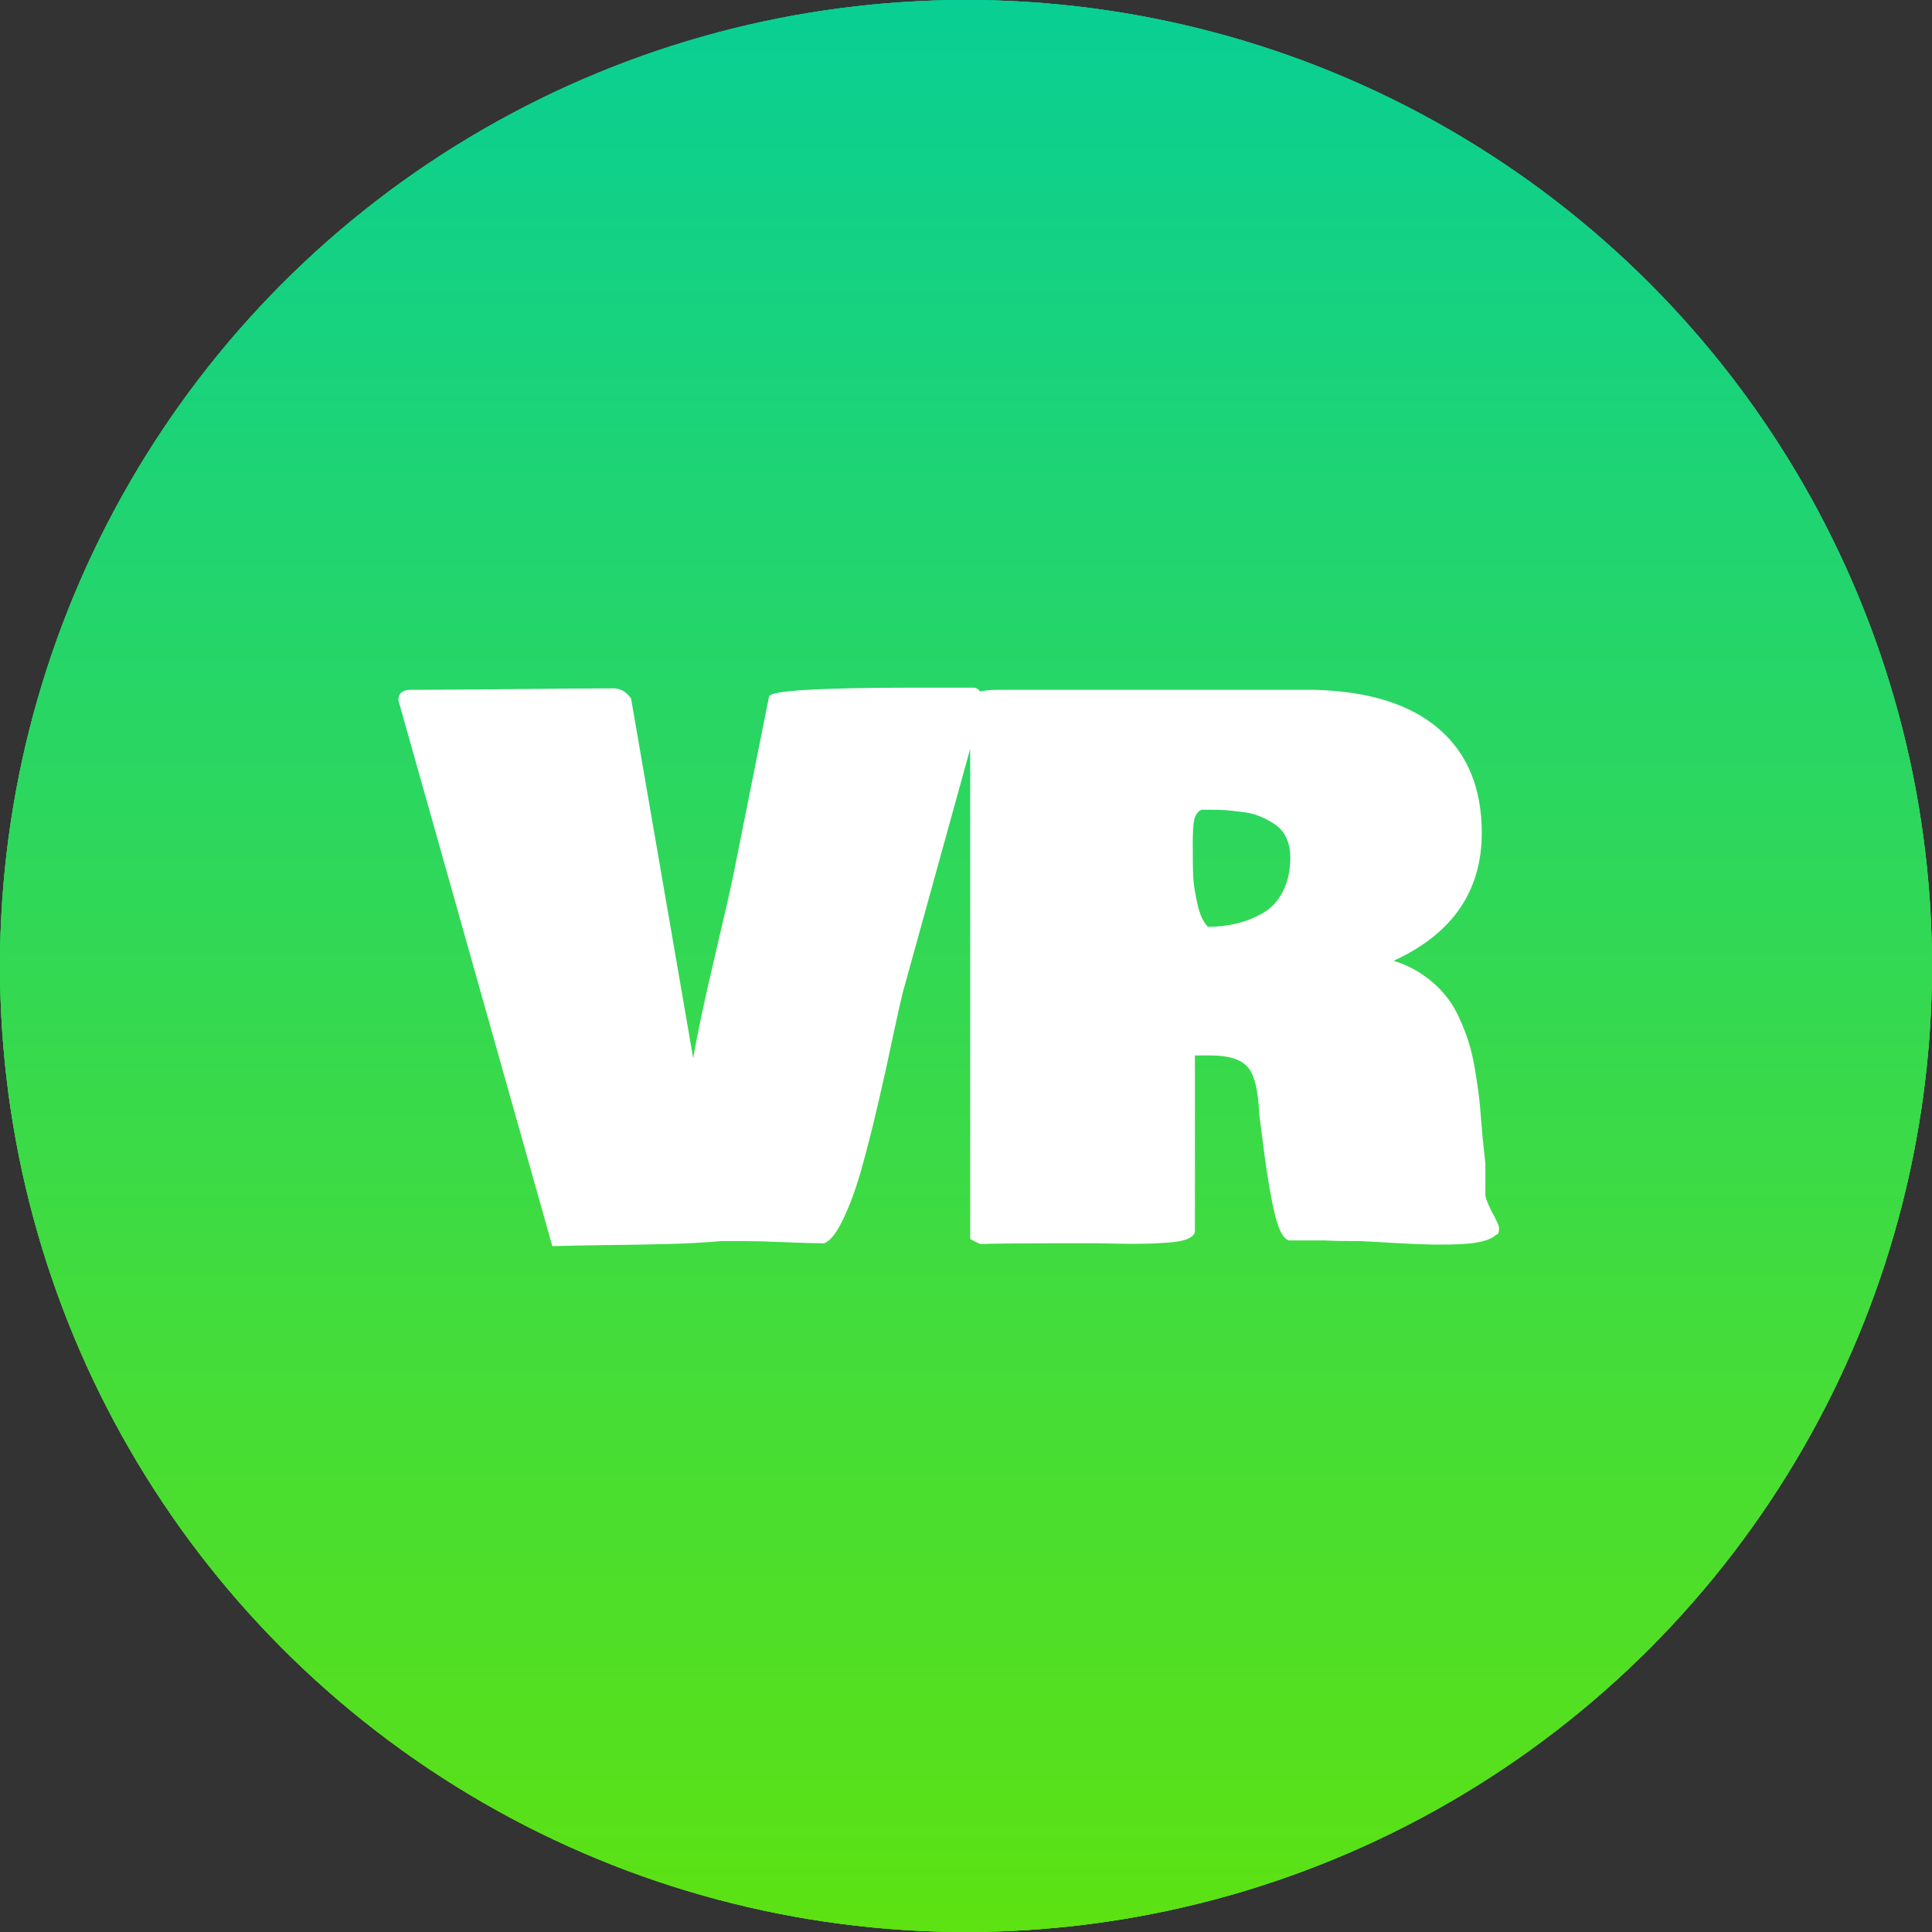
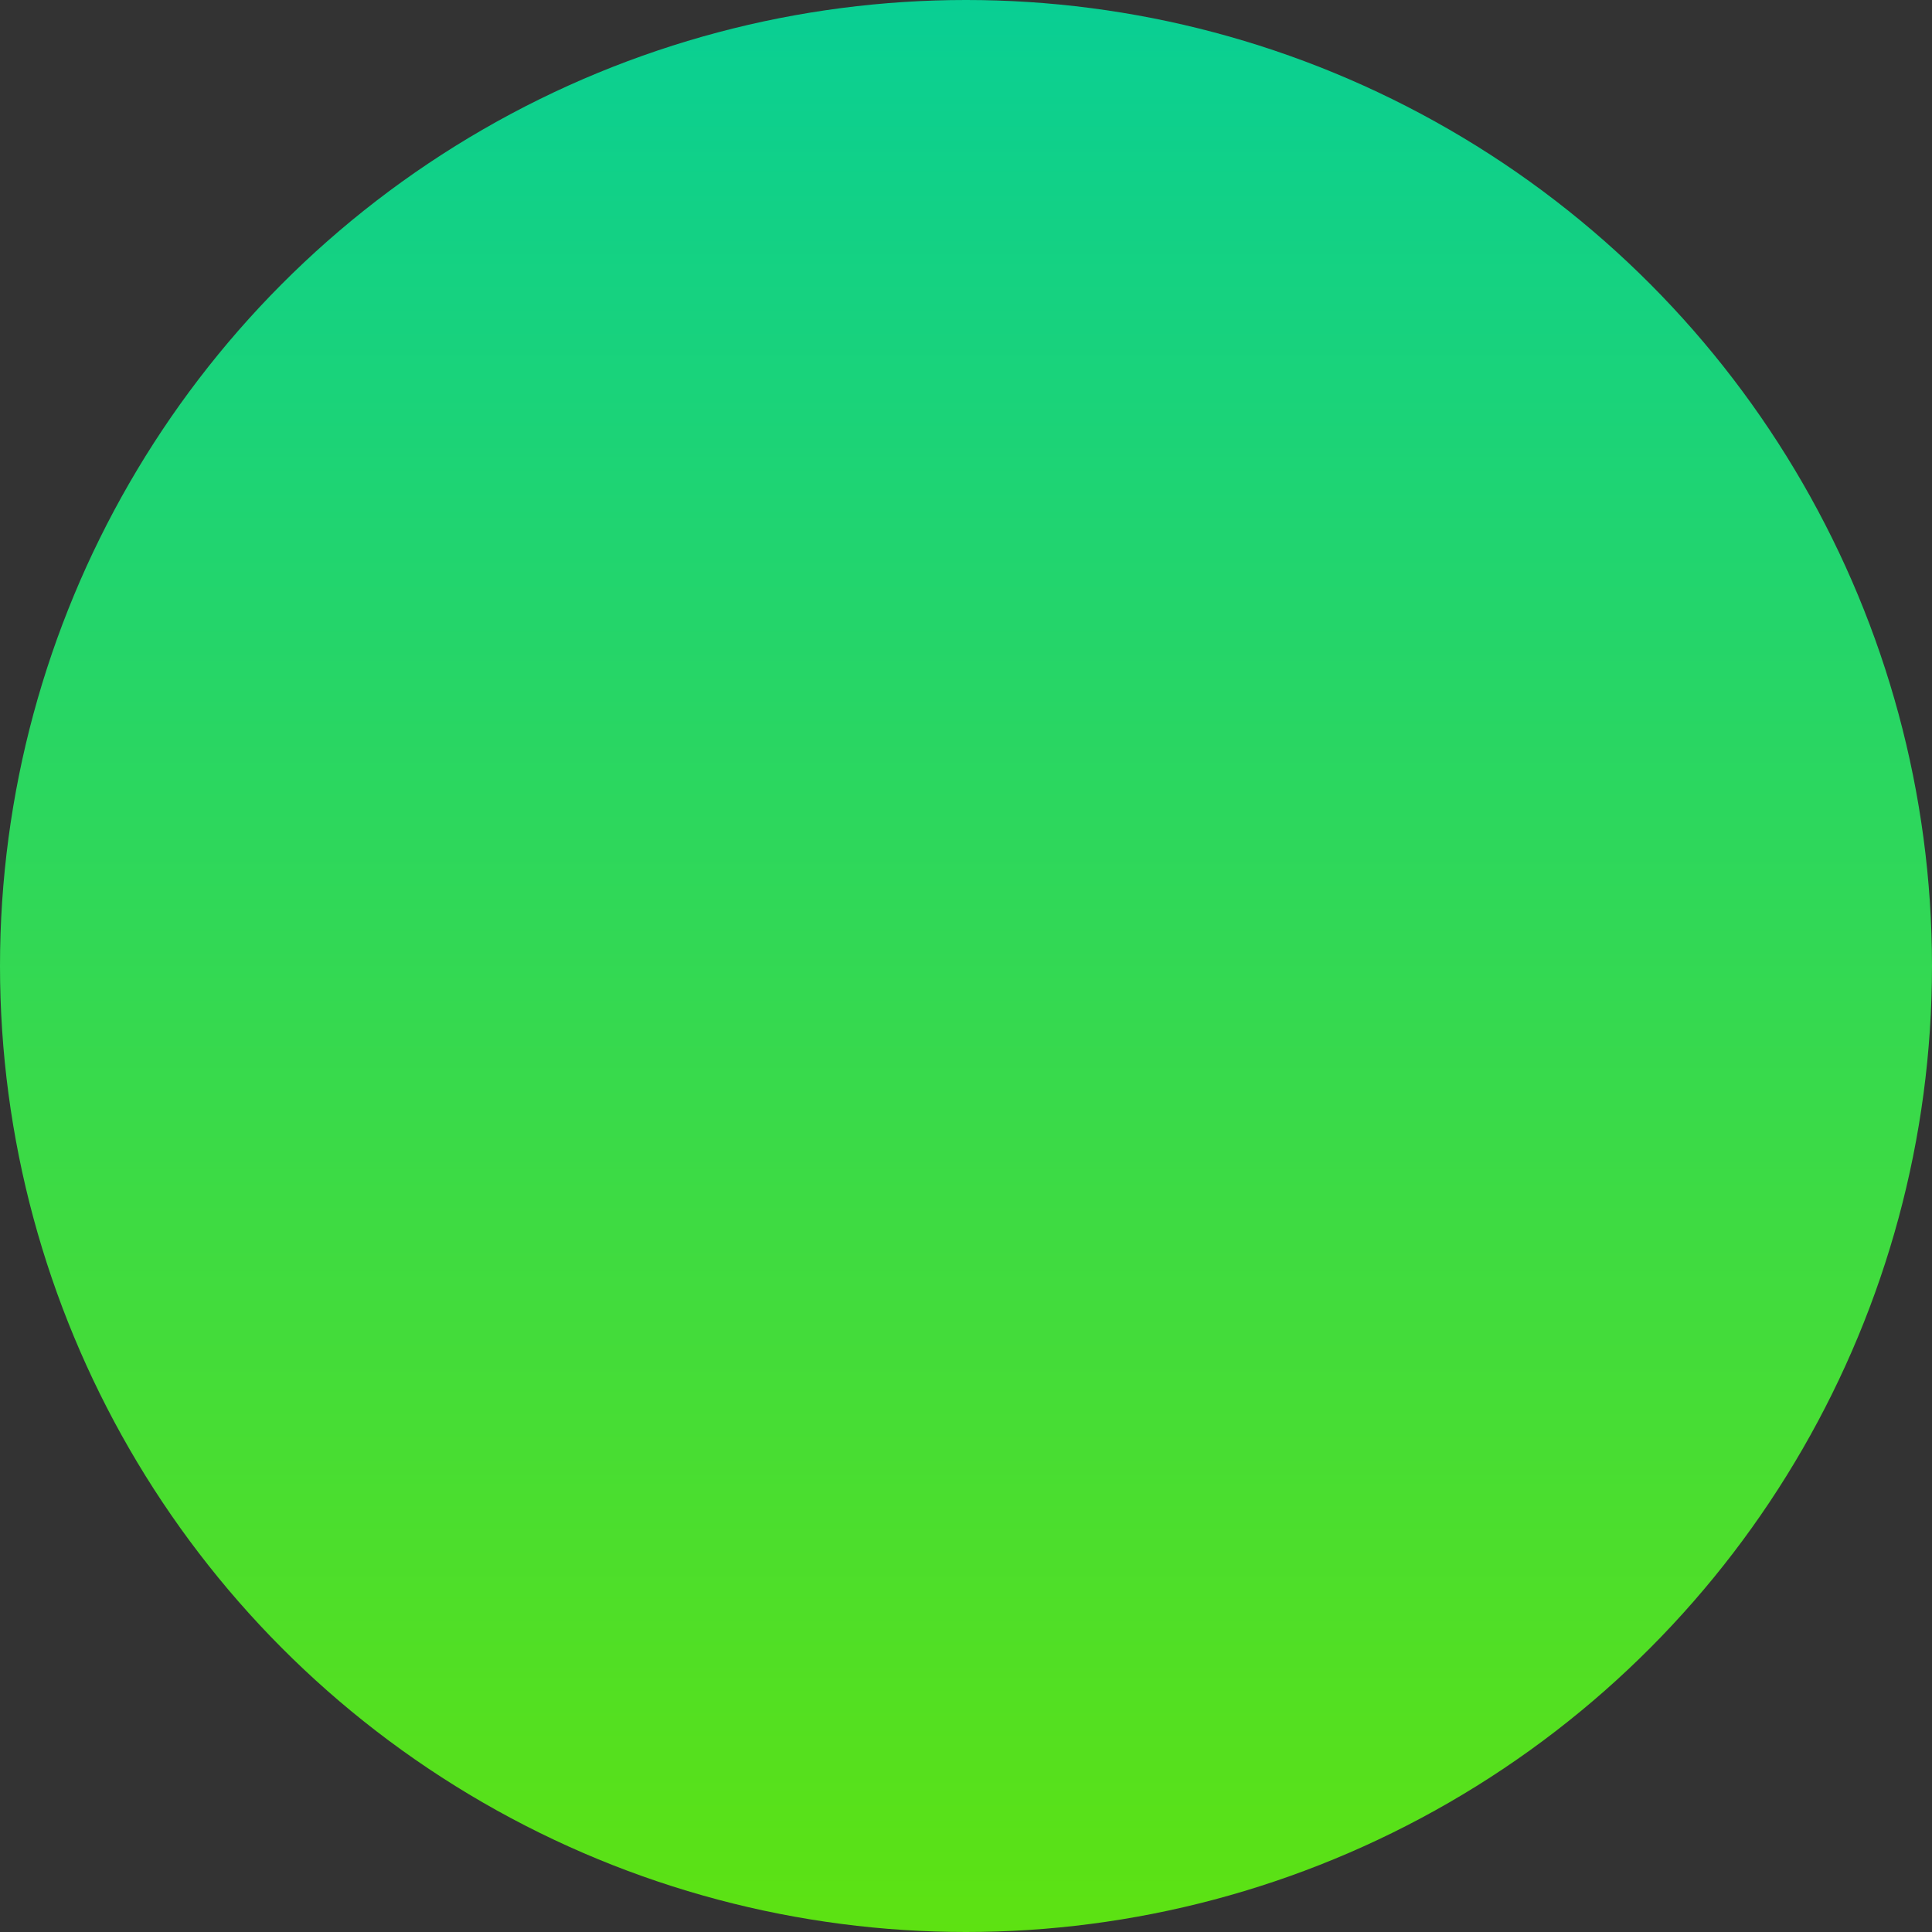
<svg xmlns="http://www.w3.org/2000/svg" width="47" height="47" viewBox="0 0 47 47" fill="none">
  <rect x="0" y="0" width="47" height="47" fill="#333333" stroke="none" />
-   <circle cx="23.5" cy="23.5" r="23.5" fill="url(#paint0_linear_1629_731)" />
-   <path d="M9.692 17.036C9.692 16.866 9.792 16.781 9.991 16.781C10.56 16.781 11.389 16.775 12.479 16.764C13.574 16.752 14.392 16.746 14.931 16.746C15.095 16.746 15.235 16.828 15.352 16.992L16.864 25.746C16.958 25.184 17.125 24.393 17.365 23.373C17.605 22.348 17.761 21.668 17.831 21.334L18.71 16.939C18.757 16.799 19.958 16.729 22.314 16.729H23.72C23.831 16.77 23.901 16.869 23.931 17.027L21.962 24.146C21.921 24.305 21.842 24.656 21.725 25.201C21.613 25.74 21.499 26.259 21.382 26.757C21.27 27.249 21.142 27.765 20.995 28.304C20.849 28.843 20.69 29.288 20.52 29.64C20.356 29.991 20.198 30.193 20.046 30.246C19.835 30.246 19.521 30.237 19.105 30.22C18.689 30.202 18.376 30.193 18.165 30.193H17.532C17.134 30.229 16.697 30.252 16.223 30.264C15.754 30.275 15.253 30.284 14.72 30.29C14.187 30.296 13.759 30.305 13.437 30.316L9.692 17.036ZM36.399 30.035C36.27 30.164 35.998 30.24 35.581 30.264C35.171 30.287 34.664 30.281 34.061 30.246C33.457 30.211 33.135 30.193 33.094 30.193C32.696 30.193 32.409 30.188 32.233 30.176H31.354C31.225 30.135 31.117 29.944 31.029 29.605C30.941 29.259 30.853 28.767 30.765 28.128C30.683 27.483 30.639 27.141 30.633 27.1C30.61 26.52 30.516 26.139 30.352 25.957C30.188 25.77 29.889 25.676 29.456 25.676H29.069V29.965C29.057 30.035 28.995 30.094 28.884 30.141C28.773 30.188 28.612 30.217 28.401 30.229C28.196 30.246 28.011 30.255 27.847 30.255C27.689 30.261 27.478 30.261 27.214 30.255C26.951 30.249 26.79 30.246 26.731 30.246H25.465C24.75 30.246 24.211 30.252 23.848 30.264C23.766 30.229 23.684 30.188 23.602 30.141V17.027C23.602 16.863 23.836 16.781 24.305 16.781H31.969C33.299 16.816 34.31 17.133 35.001 17.73C35.699 18.328 36.047 19.172 36.047 20.262C36.047 21.68 35.332 22.717 33.903 23.373C34.166 23.455 34.404 23.569 34.615 23.716C34.826 23.862 35.001 24.02 35.142 24.19C35.283 24.355 35.406 24.554 35.511 24.788C35.617 25.023 35.699 25.242 35.757 25.447C35.816 25.652 35.866 25.895 35.907 26.177C35.953 26.458 35.986 26.701 36.003 26.906C36.021 27.111 36.041 27.357 36.065 27.645C36.094 27.926 36.118 28.148 36.135 28.312V29.086C36.153 29.18 36.206 29.311 36.293 29.481C36.387 29.651 36.446 29.777 36.469 29.859C36.469 29.977 36.446 30.035 36.399 30.035ZM29.016 20.508C29.016 20.859 29.019 21.12 29.025 21.29C29.031 21.46 29.063 21.683 29.122 21.958C29.18 22.233 29.268 22.43 29.385 22.547C29.631 22.547 29.863 22.52 30.079 22.468C30.302 22.415 30.516 22.33 30.721 22.213C30.926 22.096 31.087 21.923 31.204 21.694C31.328 21.46 31.389 21.182 31.389 20.859C31.389 20.678 31.357 20.52 31.292 20.385C31.228 20.244 31.134 20.133 31.011 20.051C30.888 19.969 30.765 19.904 30.642 19.857C30.525 19.805 30.378 19.77 30.203 19.752C30.033 19.729 29.898 19.714 29.798 19.708C29.699 19.702 29.578 19.699 29.438 19.699H29.227C29.139 19.74 29.081 19.822 29.051 19.945C29.028 20.068 29.016 20.256 29.016 20.508Z" fill="white" />
-   <circle cx="23.5" cy="23.5" r="23.5" fill="url(#paint1_linear_1629_731)" />
-   <path fill-rule="evenodd" clip-rule="evenodd" d="M13.375 15.625C13.375 14.382 14.382 13.375 15.625 13.375H31.375C32.618 13.375 33.625 14.382 33.625 15.625V28C33.625 29.243 32.618 30.25 31.375 30.25H26.875V31.375H28C28.621 31.375 29.125 31.879 29.125 32.5C29.125 33.121 28.621 33.625 28 33.625H19C18.379 33.625 17.875 33.121 17.875 32.5C17.875 31.879 18.379 31.375 19 31.375H20.125V30.25H15.625C14.382 30.25 13.375 29.243 13.375 28V15.625ZM24.625 31.375V30.25H22.375V31.375H24.625Z" fill="white" />
+   <path d="M9.692 17.036C9.692 16.866 9.792 16.781 9.991 16.781C10.56 16.781 11.389 16.775 12.479 16.764C13.574 16.752 14.392 16.746 14.931 16.746C15.095 16.746 15.235 16.828 15.352 16.992L16.864 25.746C16.958 25.184 17.125 24.393 17.365 23.373C17.605 22.348 17.761 21.668 17.831 21.334L18.71 16.939C18.757 16.799 19.958 16.729 22.314 16.729H23.72C23.831 16.77 23.901 16.869 23.931 17.027L21.962 24.146C21.921 24.305 21.842 24.656 21.725 25.201C21.613 25.74 21.499 26.259 21.382 26.757C21.27 27.249 21.142 27.765 20.995 28.304C20.849 28.843 20.69 29.288 20.52 29.64C20.356 29.991 20.198 30.193 20.046 30.246C19.835 30.246 19.521 30.237 19.105 30.22C18.689 30.202 18.376 30.193 18.165 30.193H17.532C17.134 30.229 16.697 30.252 16.223 30.264C15.754 30.275 15.253 30.284 14.72 30.29C14.187 30.296 13.759 30.305 13.437 30.316L9.692 17.036ZM36.399 30.035C36.27 30.164 35.998 30.24 35.581 30.264C35.171 30.287 34.664 30.281 34.061 30.246C33.457 30.211 33.135 30.193 33.094 30.193C32.696 30.193 32.409 30.188 32.233 30.176H31.354C31.225 30.135 31.117 29.944 31.029 29.605C30.941 29.259 30.853 28.767 30.765 28.128C30.683 27.483 30.639 27.141 30.633 27.1C30.61 26.52 30.516 26.139 30.352 25.957C30.188 25.77 29.889 25.676 29.456 25.676H29.069V29.965C29.057 30.035 28.995 30.094 28.884 30.141C28.773 30.188 28.612 30.217 28.401 30.229C28.196 30.246 28.011 30.255 27.847 30.255C27.689 30.261 27.478 30.261 27.214 30.255C26.951 30.249 26.79 30.246 26.731 30.246H25.465C24.75 30.246 24.211 30.252 23.848 30.264C23.766 30.229 23.684 30.188 23.602 30.141V17.027C23.602 16.863 23.836 16.781 24.305 16.781H31.969C33.299 16.816 34.31 17.133 35.001 17.73C35.699 18.328 36.047 19.172 36.047 20.262C36.047 21.68 35.332 22.717 33.903 23.373C34.166 23.455 34.404 23.569 34.615 23.716C34.826 23.862 35.001 24.02 35.142 24.19C35.283 24.355 35.406 24.554 35.511 24.788C35.617 25.023 35.699 25.242 35.757 25.447C35.816 25.652 35.866 25.895 35.907 26.177C35.953 26.458 35.986 26.701 36.003 26.906C36.021 27.111 36.041 27.357 36.065 27.645C36.094 27.926 36.118 28.148 36.135 28.312V29.086C36.153 29.18 36.206 29.311 36.293 29.481C36.387 29.651 36.446 29.777 36.469 29.859C36.469 29.977 36.446 30.035 36.399 30.035ZC29.016 20.859 29.019 21.12 29.025 21.29C29.031 21.46 29.063 21.683 29.122 21.958C29.18 22.233 29.268 22.43 29.385 22.547C29.631 22.547 29.863 22.52 30.079 22.468C30.302 22.415 30.516 22.33 30.721 22.213C30.926 22.096 31.087 21.923 31.204 21.694C31.328 21.46 31.389 21.182 31.389 20.859C31.389 20.678 31.357 20.52 31.292 20.385C31.228 20.244 31.134 20.133 31.011 20.051C30.888 19.969 30.765 19.904 30.642 19.857C30.525 19.805 30.378 19.77 30.203 19.752C30.033 19.729 29.898 19.714 29.798 19.708C29.699 19.702 29.578 19.699 29.438 19.699H29.227C29.139 19.74 29.081 19.822 29.051 19.945C29.028 20.068 29.016 20.256 29.016 20.508Z" fill="white" />
  <circle cx="23.5" cy="23.5" r="23.5" fill="url(#paint2_linear_1629_731)" />
-   <path d="M9.692 17.036C9.692 16.866 9.792 16.781 9.991 16.781C10.56 16.781 11.389 16.775 12.479 16.764C13.574 16.752 14.392 16.746 14.931 16.746C15.095 16.746 15.235 16.828 15.352 16.992L16.864 25.746C16.958 25.184 17.125 24.393 17.365 23.373C17.605 22.348 17.761 21.668 17.831 21.334L18.71 16.939C18.757 16.799 19.958 16.729 22.314 16.729H23.72C23.831 16.77 23.901 16.869 23.931 17.027L21.962 24.146C21.921 24.305 21.842 24.656 21.725 25.201C21.613 25.74 21.499 26.259 21.382 26.757C21.27 27.249 21.142 27.765 20.995 28.304C20.849 28.843 20.69 29.288 20.52 29.64C20.356 29.991 20.198 30.193 20.046 30.246C19.835 30.246 19.521 30.237 19.105 30.22C18.689 30.202 18.376 30.193 18.165 30.193H17.532C17.134 30.229 16.697 30.252 16.223 30.264C15.754 30.275 15.253 30.284 14.72 30.29C14.187 30.296 13.759 30.305 13.437 30.316L9.692 17.036ZM36.399 30.035C36.27 30.164 35.998 30.24 35.581 30.264C35.171 30.287 34.664 30.281 34.061 30.246C33.457 30.211 33.135 30.193 33.094 30.193C32.696 30.193 32.409 30.188 32.233 30.176H31.354C31.225 30.135 31.117 29.944 31.029 29.605C30.941 29.259 30.853 28.767 30.765 28.128C30.683 27.483 30.639 27.141 30.633 27.1C30.61 26.52 30.516 26.139 30.352 25.957C30.188 25.77 29.889 25.676 29.456 25.676H29.069V29.965C29.057 30.035 28.995 30.094 28.884 30.141C28.773 30.188 28.612 30.217 28.401 30.229C28.196 30.246 28.011 30.255 27.847 30.255C27.689 30.261 27.478 30.261 27.214 30.255C26.951 30.249 26.79 30.246 26.731 30.246H25.465C24.75 30.246 24.211 30.252 23.848 30.264C23.766 30.229 23.684 30.188 23.602 30.141V17.027C23.602 16.863 23.836 16.781 24.305 16.781H31.969C33.299 16.816 34.31 17.133 35.001 17.73C35.699 18.328 36.047 19.172 36.047 20.262C36.047 21.68 35.332 22.717 33.903 23.373C34.166 23.455 34.404 23.569 34.615 23.716C34.826 23.862 35.001 24.02 35.142 24.19C35.283 24.355 35.406 24.554 35.511 24.788C35.617 25.023 35.699 25.242 35.757 25.447C35.816 25.652 35.866 25.895 35.907 26.177C35.953 26.458 35.986 26.701 36.003 26.906C36.021 27.111 36.041 27.357 36.065 27.645C36.094 27.926 36.118 28.148 36.135 28.312V29.086C36.153 29.18 36.206 29.311 36.293 29.481C36.387 29.651 36.446 29.777 36.469 29.859C36.469 29.977 36.446 30.035 36.399 30.035ZM29.016 20.508C29.016 20.859 29.019 21.12 29.025 21.29C29.031 21.46 29.063 21.683 29.122 21.958C29.18 22.233 29.268 22.43 29.385 22.547C29.631 22.547 29.863 22.52 30.079 22.468C30.302 22.415 30.516 22.33 30.721 22.213C30.926 22.096 31.087 21.923 31.204 21.694C31.328 21.46 31.389 21.182 31.389 20.859C31.389 20.678 31.357 20.52 31.292 20.385C31.228 20.244 31.134 20.133 31.011 20.051C30.888 19.969 30.765 19.904 30.642 19.857C30.525 19.805 30.378 19.77 30.203 19.752C30.033 19.729 29.898 19.714 29.798 19.708C29.699 19.702 29.578 19.699 29.438 19.699H29.227C29.139 19.74 29.081 19.822 29.051 19.945C29.028 20.068 29.016 20.256 29.016 20.508Z" fill="white" />
  <defs>
    <linearGradient id="paint0_linear_1629_731" x1="23.5" y1="0" x2="23.5" y2="47" gradientUnits="userSpaceOnUse">
      <stop stop-color="#09CF94" />
      <stop offset="1" stop-color="#5DE212" />
    </linearGradient>
    <linearGradient id="paint1_linear_1629_731" x1="23.5" y1="0" x2="23.5" y2="47" gradientUnits="userSpaceOnUse">
      <stop stop-color="#09CF94" />
      <stop offset="1" stop-color="#5DE212" />
    </linearGradient>
    <linearGradient id="paint2_linear_1629_731" x1="23.5" y1="0" x2="23.5" y2="47" gradientUnits="userSpaceOnUse">
      <stop stop-color="#09CF94" />
      <stop offset="1" stop-color="#5DE212" />
    </linearGradient>
  </defs>
</svg>